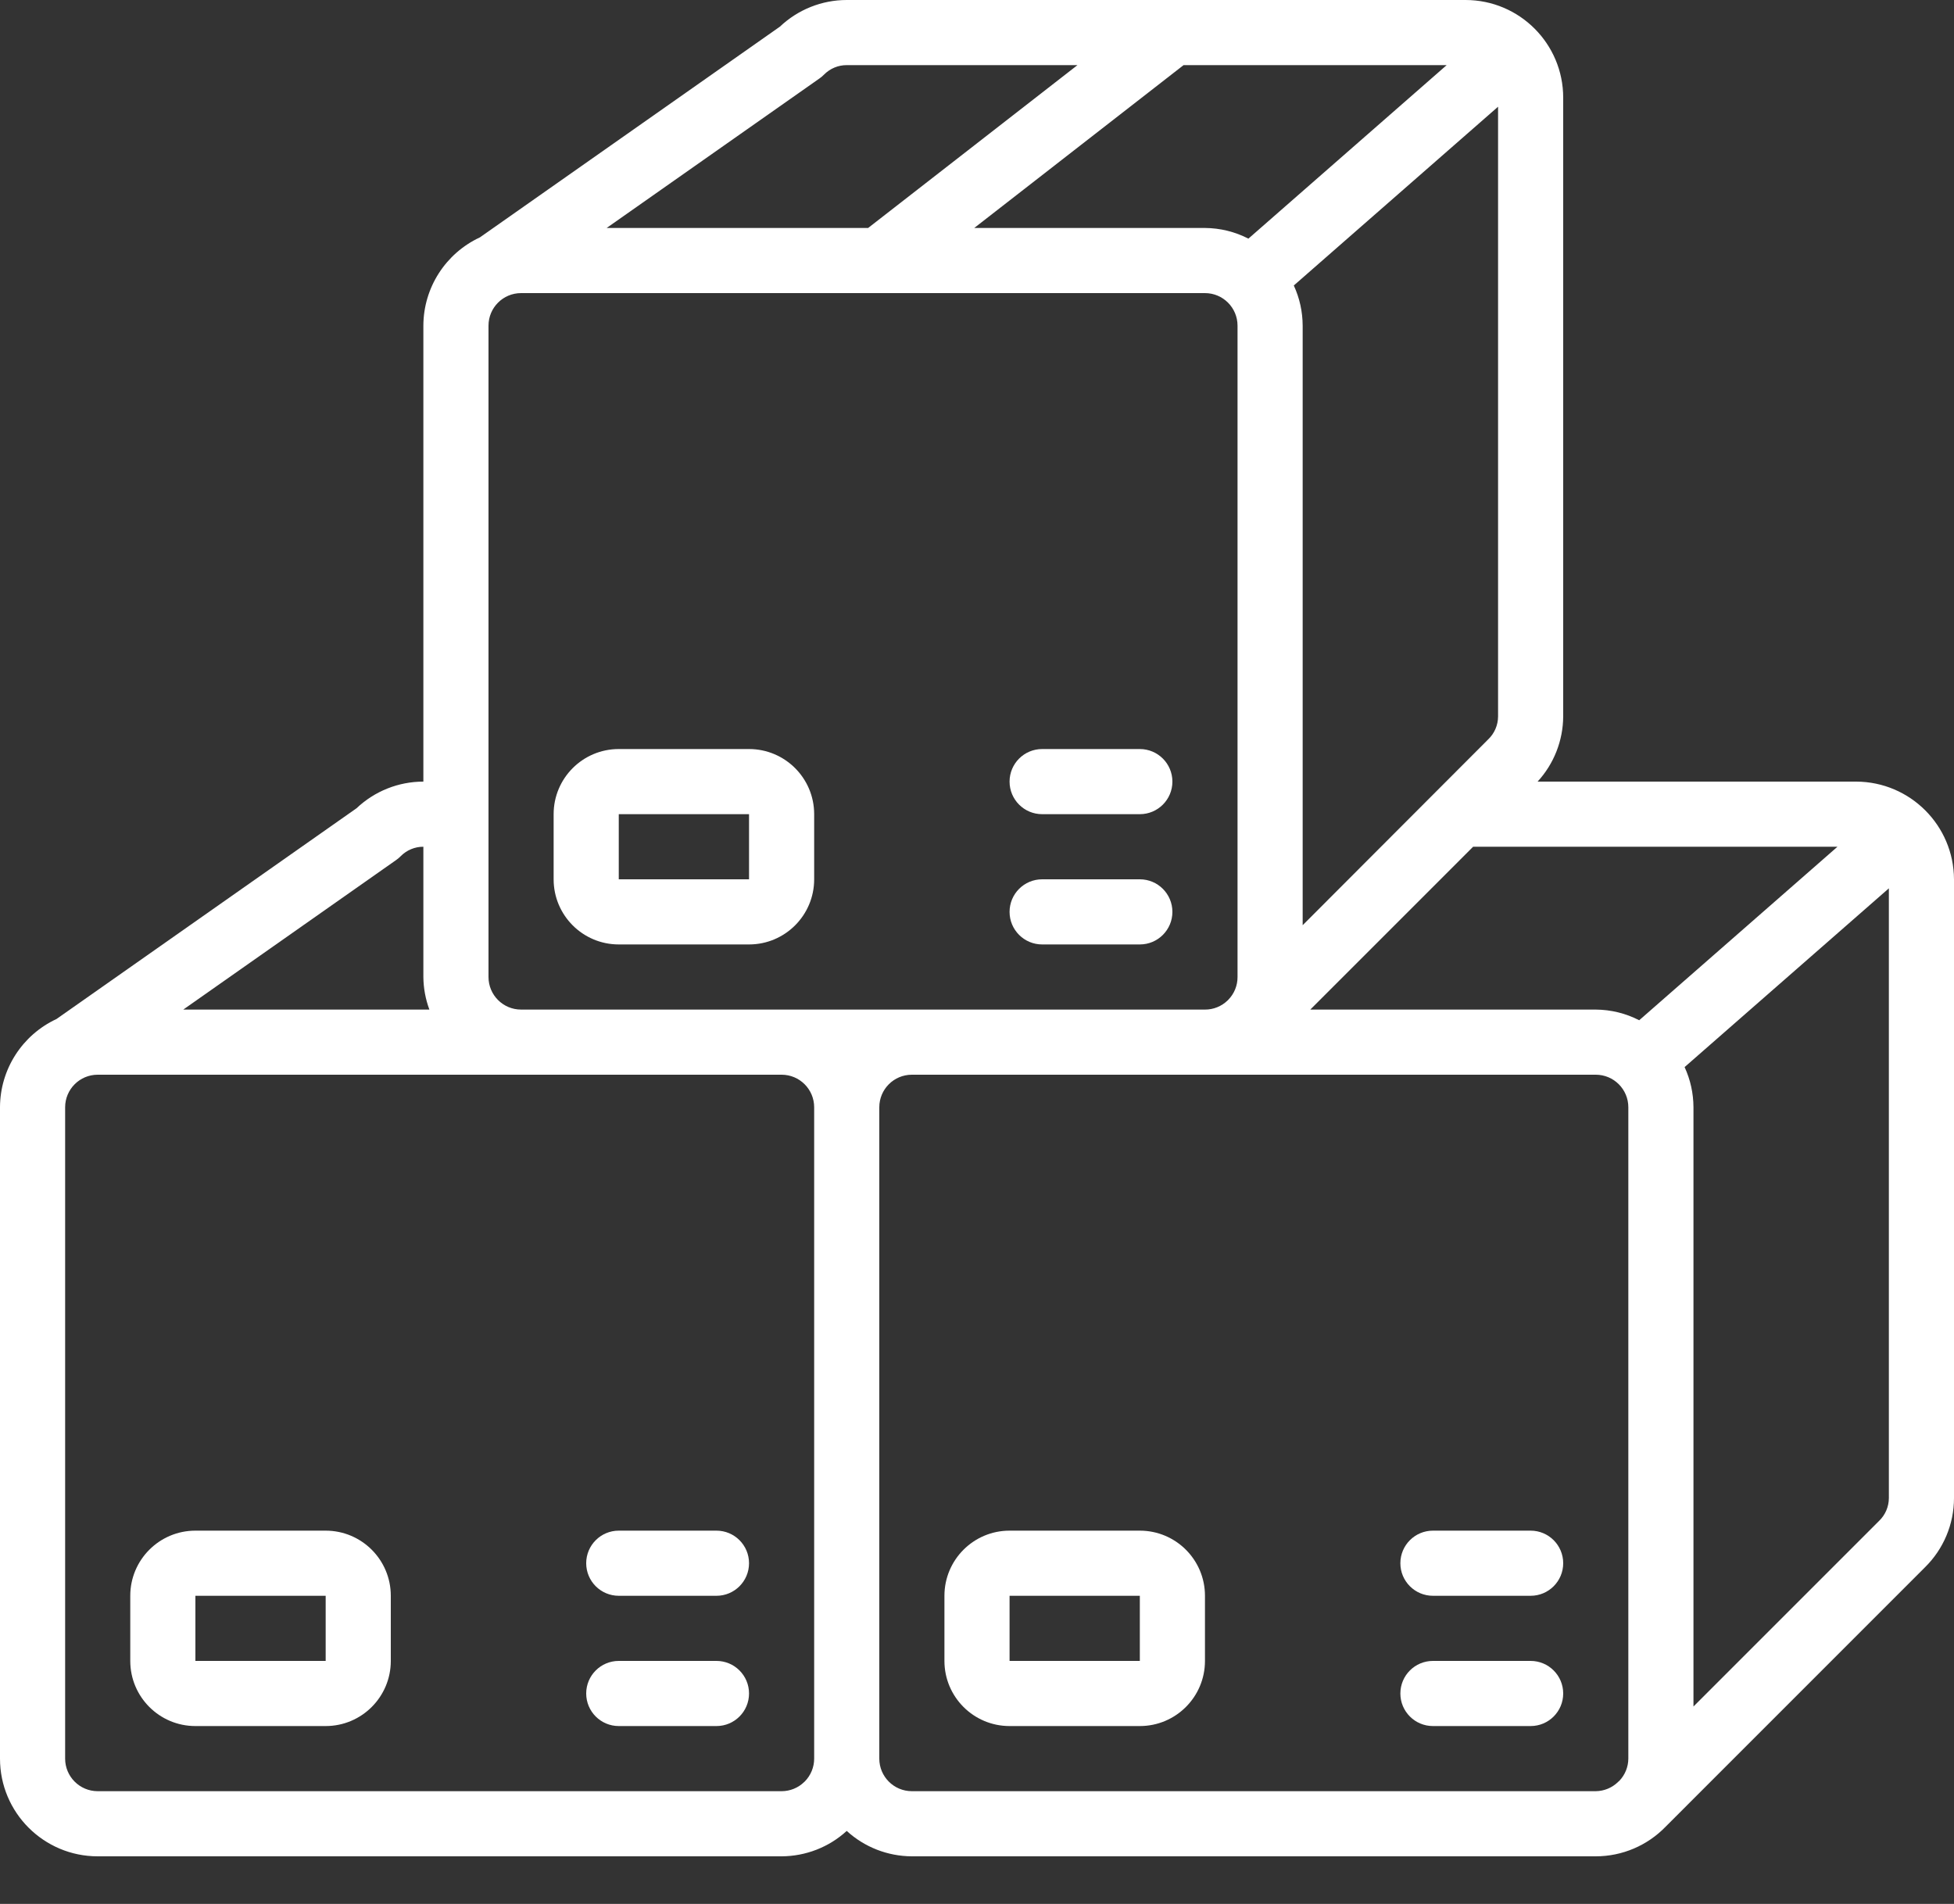
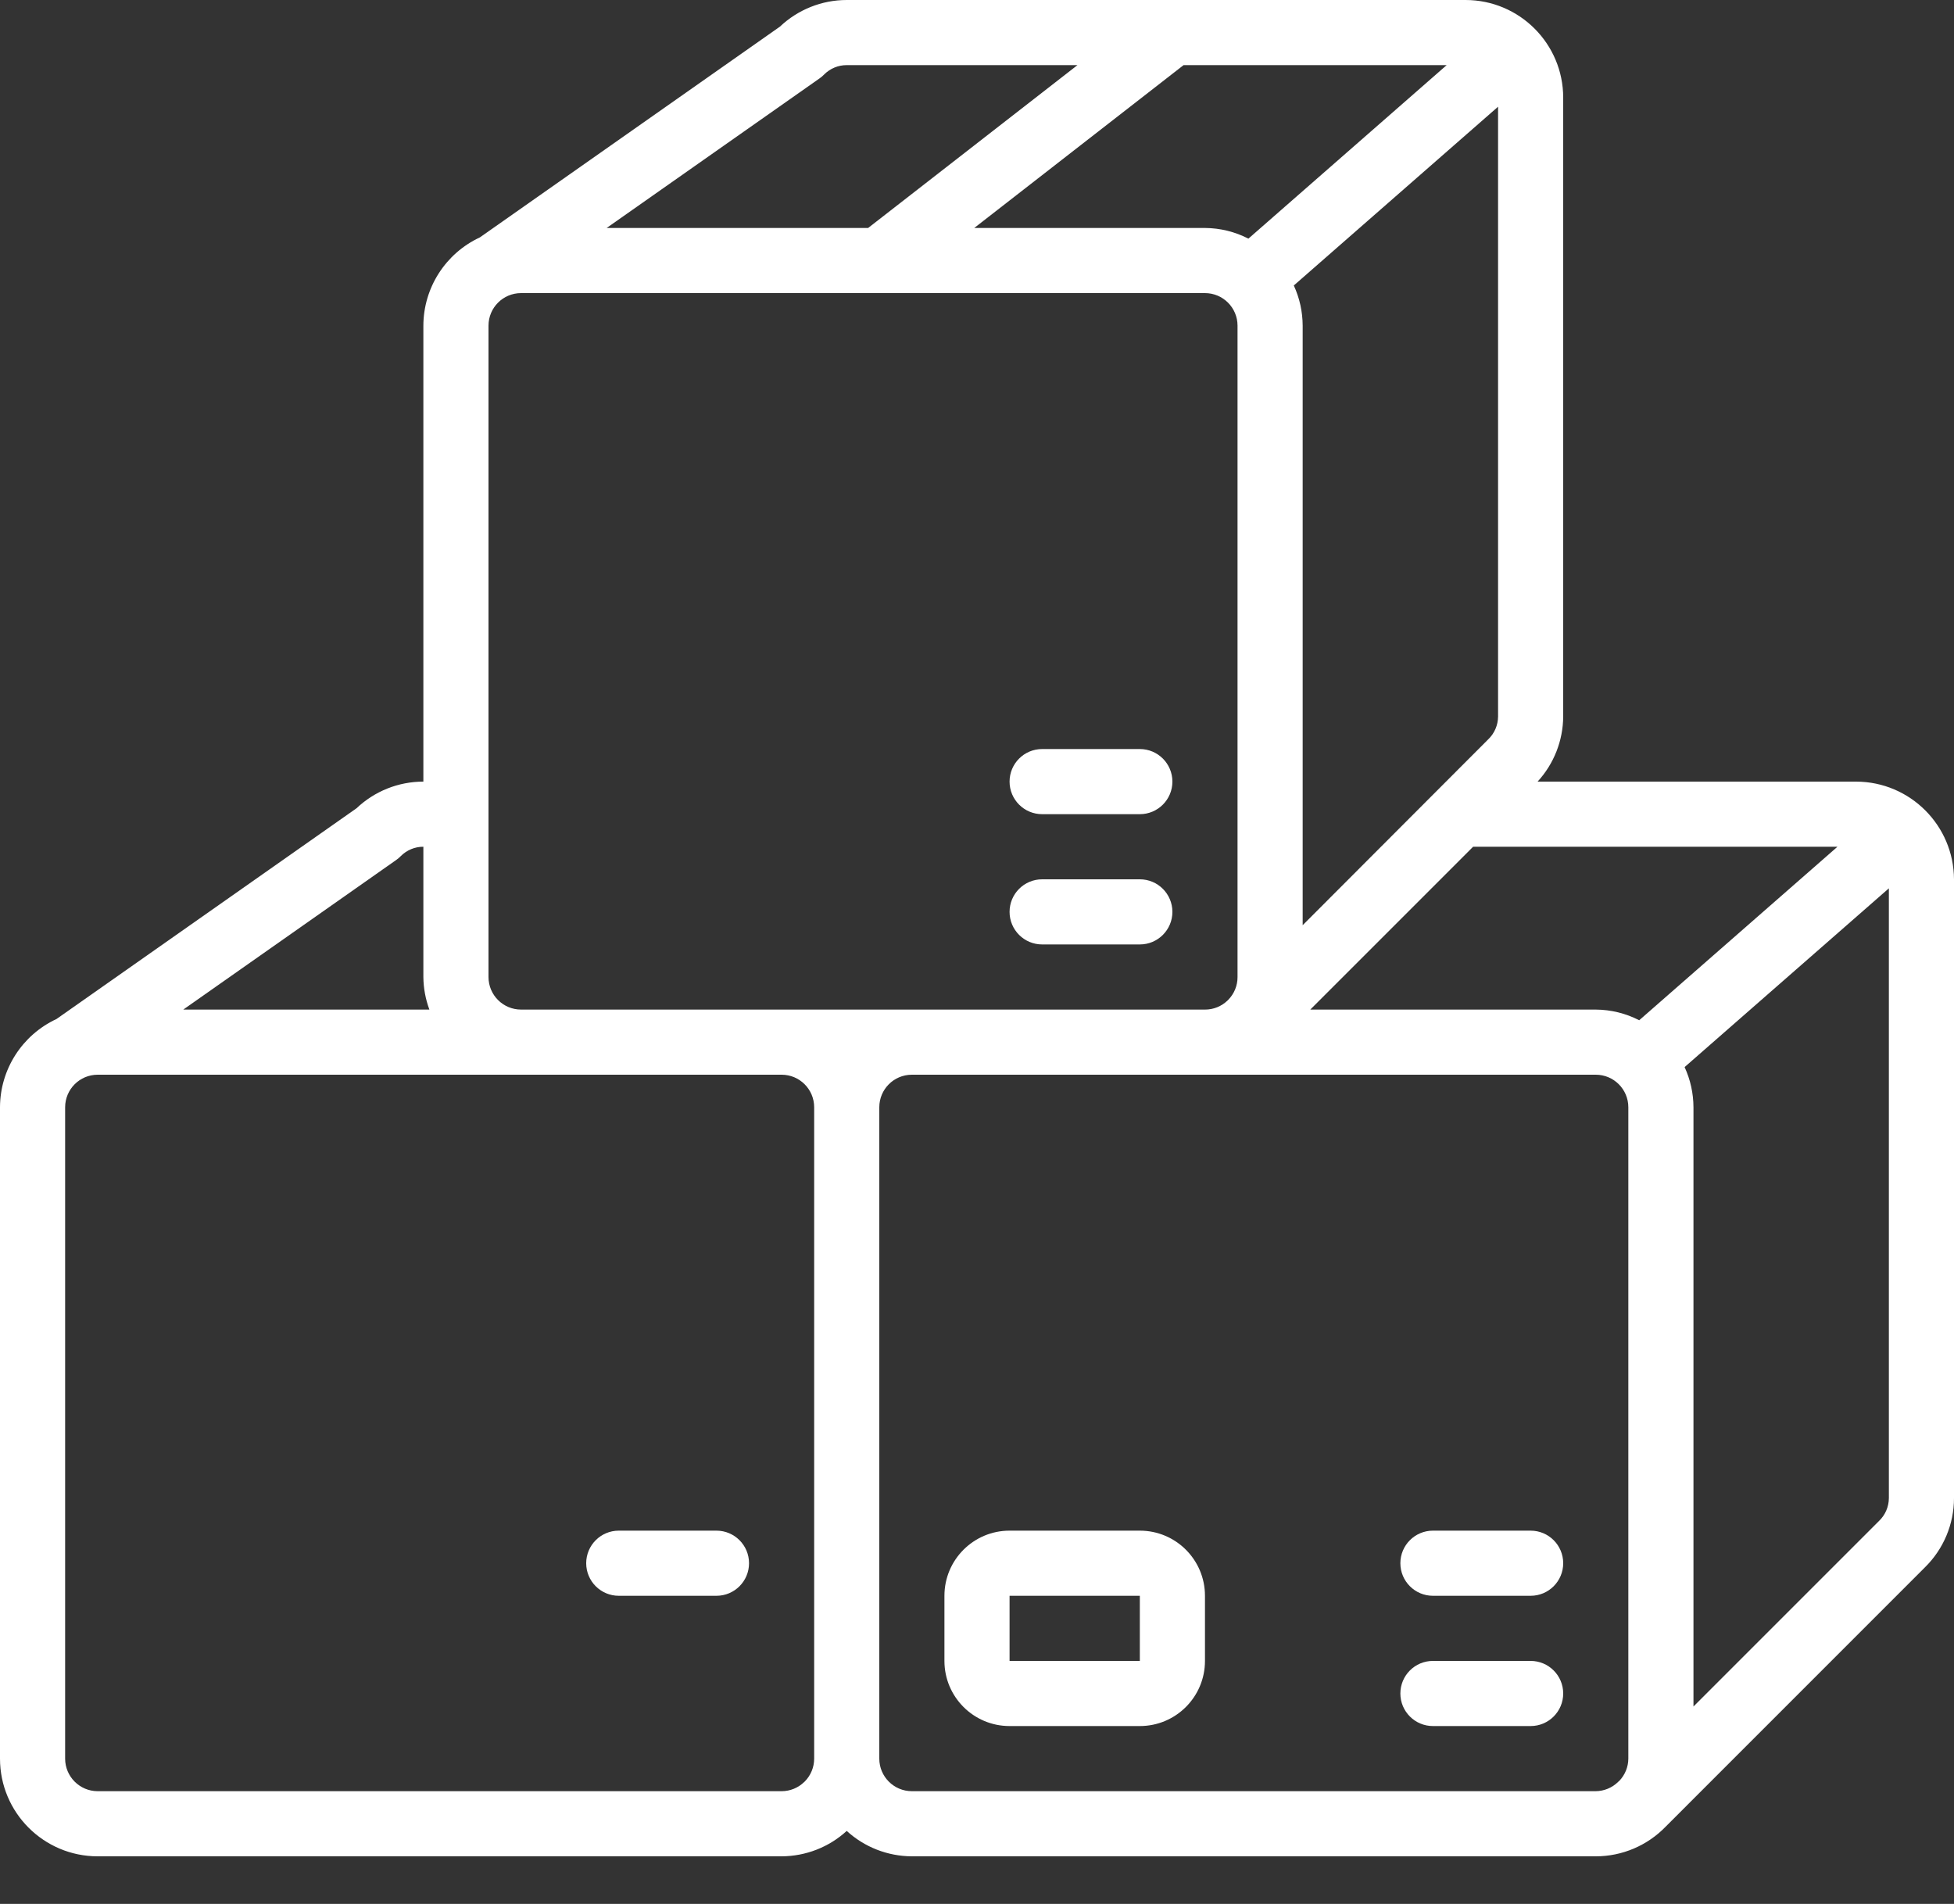
<svg xmlns="http://www.w3.org/2000/svg" width="39" height="38" viewBox="0 0 39 38" fill="none">
  <rect x="0" y="0" width="39" height="38" fill="#333333" stroke="none" />
  <path d="M37.05 15.6H30.689C31.015 15.245 31.197 14.782 31.2 14.3V1.95C31.2 0.873 30.327 0 29.25 0H16.9C16.404 0 15.926 0.191 15.566 0.532L9.578 4.738C8.892 5.057 8.452 5.744 8.45 6.5V15.6C7.953 15.6 7.476 15.791 7.116 16.132L1.128 20.338C0.442 20.657 0.002 21.344 0 22.1V35.1C0 36.177 0.873 37.05 1.95 37.05H15.6C16.081 37.048 16.545 36.868 16.9 36.543C17.255 36.868 17.719 37.048 18.2 37.05H31.85C32.377 37.05 32.882 36.835 33.248 36.455L38.42 31.282C38.791 30.918 39 30.42 39 29.9V17.55C38.995 16.475 38.125 15.605 37.05 15.6ZM32.717 20.363C32.449 20.225 32.152 20.152 31.85 20.15H26.152L29.402 16.9H36.674L32.717 20.363ZM15.6 20.15H10.4C10.041 20.15 9.75 19.859 9.75 19.5V6.5C9.75 6.141 10.041 5.85 10.4 5.85H24.05C24.409 5.85 24.7 6.141 24.7 6.5V19.5C24.701 19.67 24.634 19.834 24.515 19.955L24.502 19.968C24.381 20.085 24.219 20.151 24.05 20.15H15.6ZM25.823 5.698L29.9 2.13V14.3C29.899 14.472 29.829 14.636 29.705 14.755L26 18.466V6.5C25.999 6.223 25.939 5.949 25.823 5.698ZM24.917 4.763C24.649 4.625 24.352 4.552 24.05 4.55H19.445L23.623 1.3H28.874L24.917 4.763ZM16.357 1.565C16.39 1.542 16.421 1.516 16.449 1.487C16.568 1.367 16.731 1.299 16.9 1.3L21.505 1.3L17.327 4.55H12.108L16.357 1.565ZM7.907 17.165C7.94 17.142 7.971 17.116 7.999 17.087C8.118 16.967 8.281 16.899 8.45 16.9V19.5C8.452 19.722 8.493 19.942 8.57 20.15H3.658L7.907 17.165ZM1.95 35.75C1.591 35.75 1.3 35.459 1.3 35.1V22.1C1.3 21.741 1.591 21.45 1.95 21.45H15.6C15.959 21.45 16.25 21.741 16.25 22.1V35.1C16.25 35.27 16.183 35.434 16.064 35.555L16.052 35.566C15.931 35.684 15.769 35.75 15.6 35.75H1.95ZM18.2 35.75C17.841 35.75 17.55 35.459 17.55 35.1V22.1C17.55 21.741 17.841 21.45 18.2 21.45H31.85C32.209 21.45 32.5 21.741 32.5 22.1V35.1C32.499 35.266 32.434 35.425 32.319 35.545L32.305 35.555L32.296 35.565C32.176 35.682 32.017 35.748 31.85 35.75H18.2ZM37.505 30.355L33.8 34.06V22.1C33.799 21.823 33.739 21.549 33.623 21.298L37.7 17.73V29.9C37.699 30.072 37.629 30.236 37.505 30.355Z" fill="white" />
-   <path d="M14.95 14.95H12.35C11.632 14.95 11.05 15.532 11.05 16.25V17.55C11.05 18.268 11.632 18.85 12.35 18.85H14.95C15.668 18.85 16.25 18.268 16.25 17.55V16.25C16.25 15.532 15.668 14.95 14.95 14.95ZM12.35 17.55V16.25H14.95V17.55H12.35Z" fill="white" />
  <path d="M22.75 14.95H20.8C20.441 14.95 20.15 15.241 20.15 15.6C20.15 15.959 20.441 16.25 20.8 16.25H22.75C23.109 16.25 23.4 15.959 23.4 15.6C23.4 15.241 23.109 14.95 22.75 14.95Z" fill="white" />
  <path d="M22.75 17.55H20.8C20.441 17.55 20.15 17.841 20.15 18.2C20.15 18.559 20.441 18.85 20.8 18.85H22.75C23.109 18.85 23.4 18.559 23.4 18.2C23.4 17.841 23.109 17.55 22.75 17.55Z" fill="white" />
-   <path d="M6.5 30.55H3.9C3.182 30.55 2.6 31.132 2.6 31.85V33.15C2.6 33.868 3.182 34.45 3.9 34.45H6.5C7.218 34.45 7.8 33.868 7.8 33.15V31.85C7.8 31.132 7.218 30.55 6.5 30.55ZM3.9 33.15V31.85H6.5V33.15H3.9Z" fill="white" />
  <path d="M14.3 30.55H12.35C11.991 30.55 11.7 30.841 11.7 31.2C11.7 31.559 11.991 31.85 12.35 31.85H14.3C14.659 31.85 14.95 31.559 14.95 31.2C14.95 30.841 14.659 30.55 14.3 30.55Z" fill="white" />
-   <path d="M14.3 33.15H12.35C11.991 33.15 11.7 33.441 11.7 33.8C11.7 34.159 11.991 34.45 12.35 34.45H14.3C14.659 34.45 14.95 34.159 14.95 33.8C14.95 33.441 14.659 33.15 14.3 33.15Z" fill="white" />
  <path d="M22.75 30.55H20.15C19.432 30.55 18.85 31.132 18.85 31.85V33.15C18.85 33.868 19.432 34.45 20.15 34.45H22.75C23.468 34.45 24.05 33.868 24.05 33.15V31.85C24.05 31.132 23.468 30.55 22.75 30.55ZM20.15 33.15V31.85H22.75V33.15H20.15Z" fill="white" />
  <path d="M30.55 30.55H28.6C28.241 30.55 27.95 30.841 27.95 31.2C27.95 31.559 28.241 31.85 28.6 31.85H30.55C30.909 31.85 31.2 31.559 31.2 31.2C31.2 30.841 30.909 30.55 30.55 30.55Z" fill="white" />
  <path d="M30.55 33.15H28.6C28.241 33.15 27.95 33.441 27.95 33.8C27.95 34.159 28.241 34.45 28.6 34.45H30.55C30.909 34.45 31.2 34.159 31.2 33.8C31.2 33.441 30.909 33.15 30.55 33.15Z" fill="white" />
</svg>